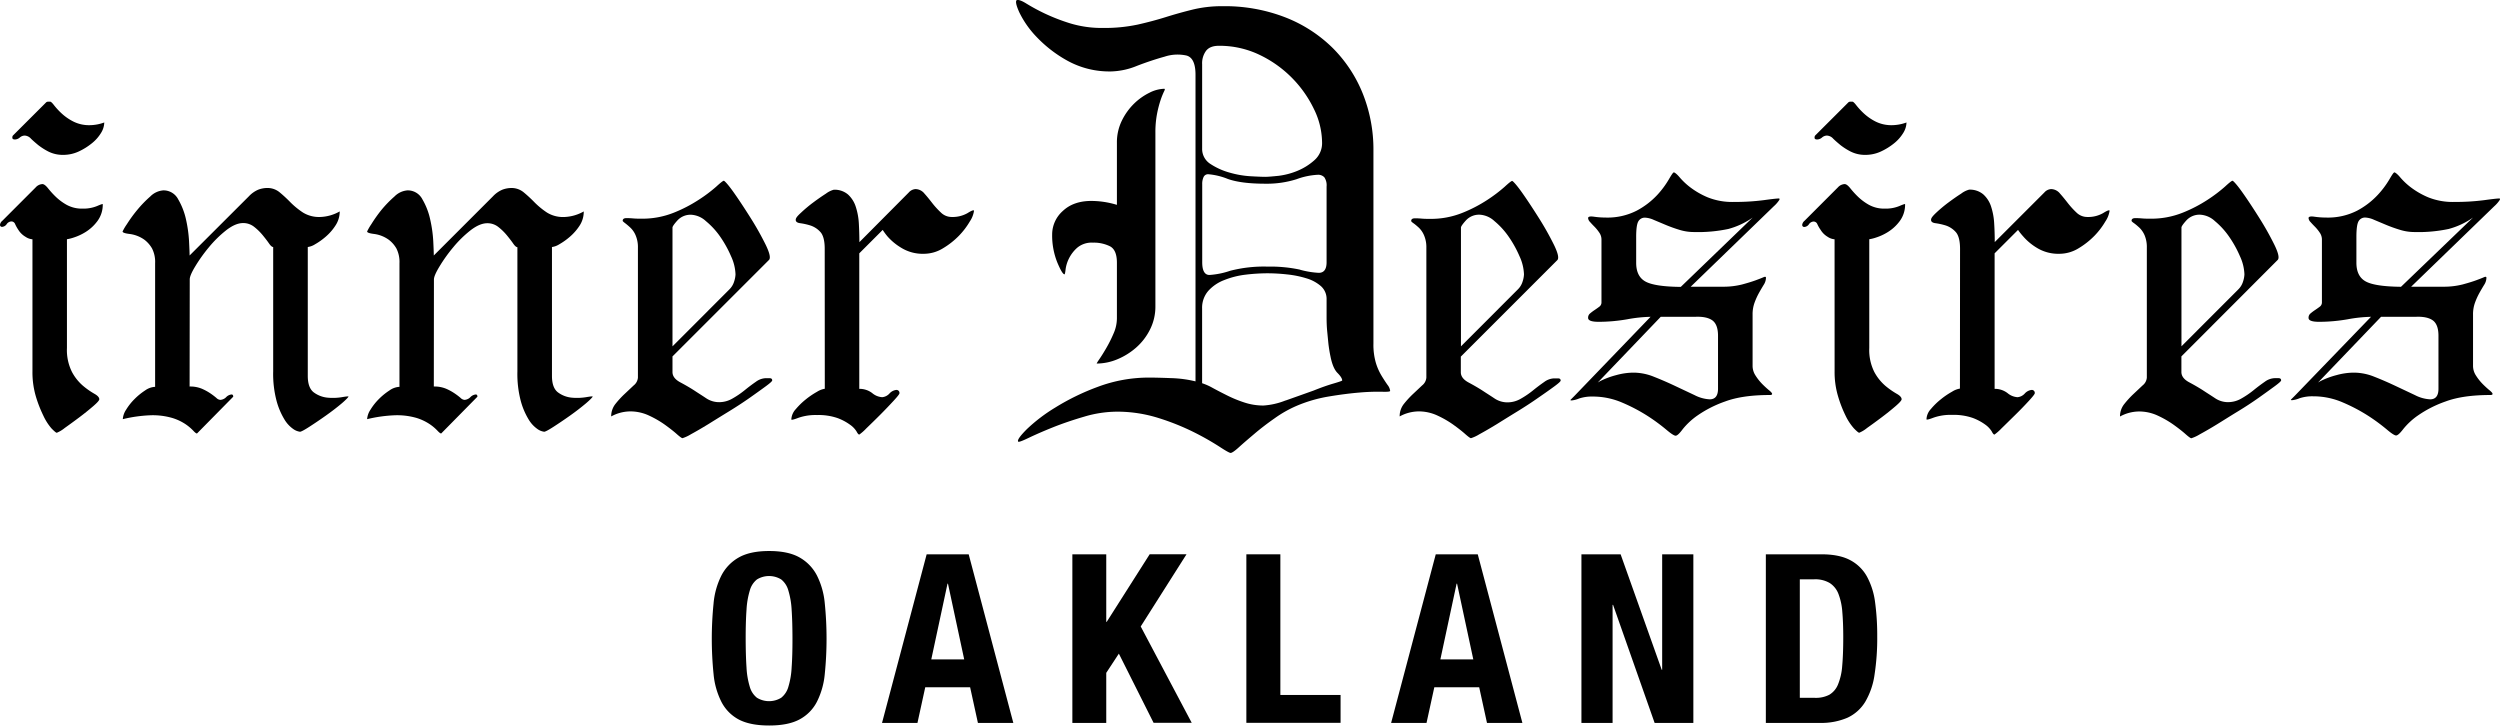
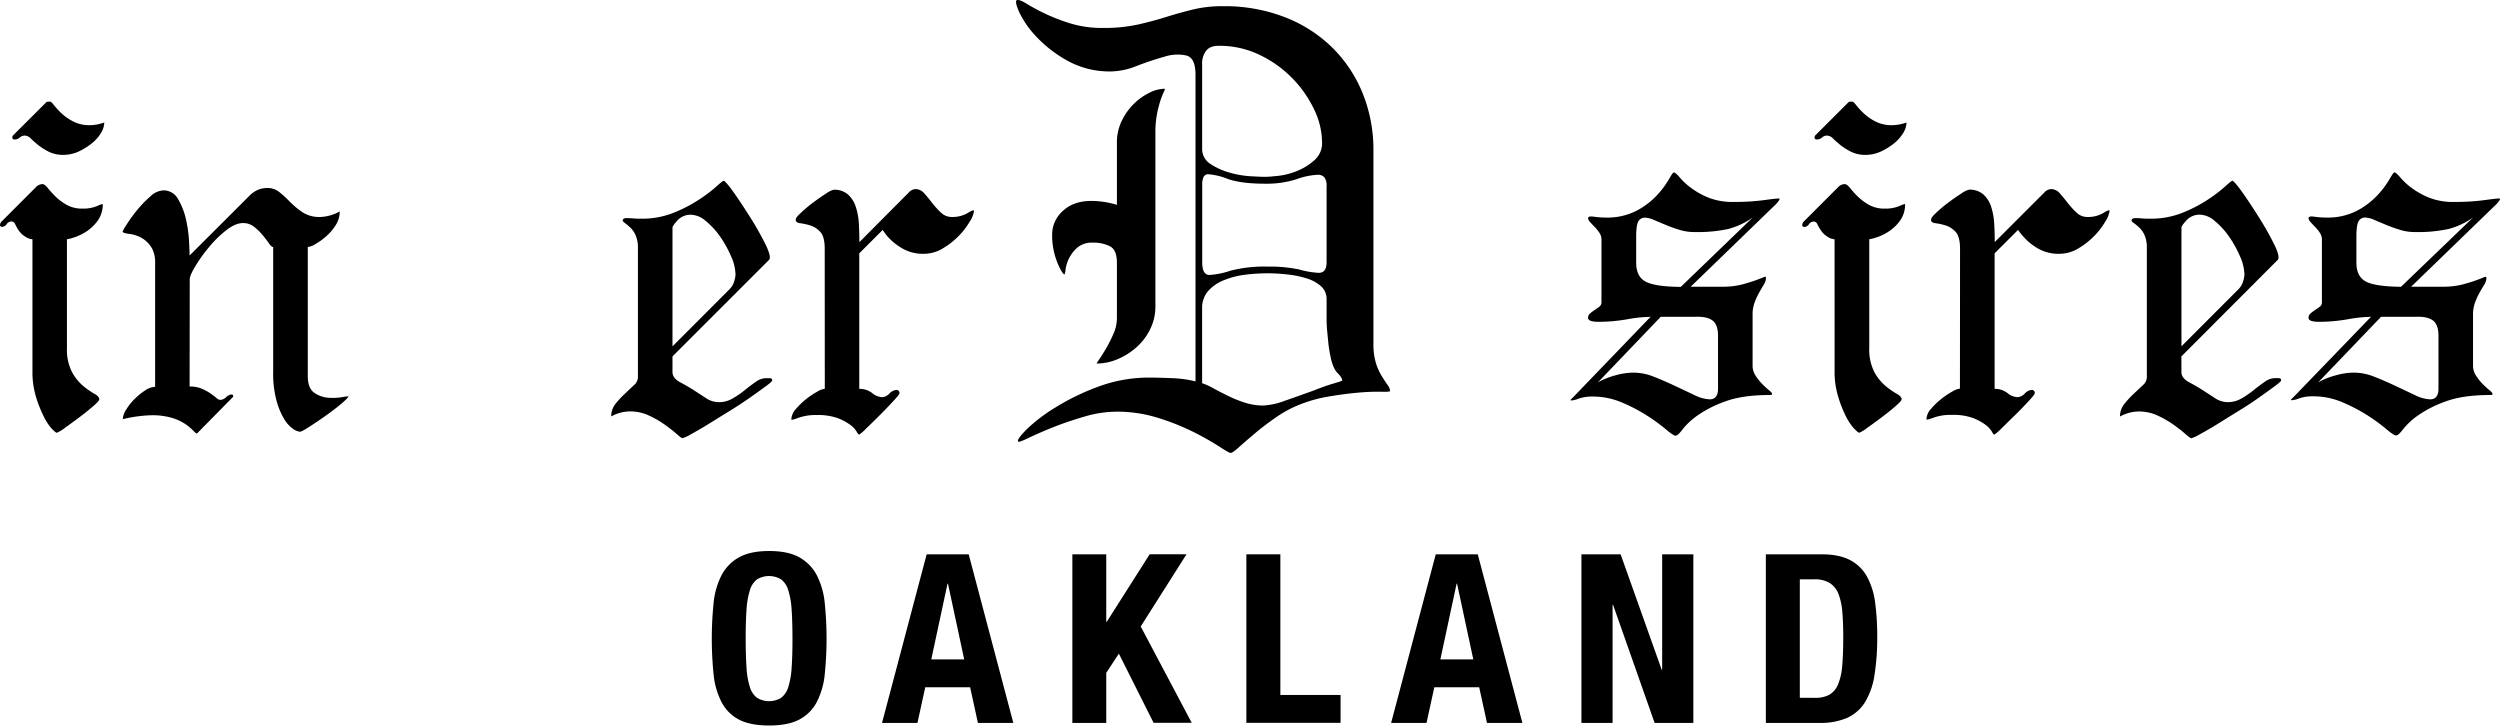
<svg xmlns="http://www.w3.org/2000/svg" viewBox="0 0 924.29 268.23">
  <title>INNER DESIRES OAKLAND LOGO_2</title>
  <g id="Layer_2" data-name="Layer 2">
    <g id="Layer_1-2" data-name="Layer 1">
      <path d="M12,88.47a5.34,5.34,0,0,1-2.58-.93A7.67,7.67,0,0,1,6.8,85,14.17,14.17,0,0,1,5.57,82.8a1.47,1.47,0,0,0-1.45-.93,2.26,2.26,0,0,0-1.65,1,2.23,2.23,0,0,1-1.65,1A.72.72,0,0,1,0,83.11a2.25,2.25,0,0,1,.82-1.44L13.19,69.29a3.58,3.58,0,0,1,2.48-1.23c.55,0,1.2.48,2,1.44a33.15,33.15,0,0,0,2.78,3.09,19.7,19.7,0,0,0,4.12,3.1,11.69,11.69,0,0,0,6,1.44,13.31,13.31,0,0,0,5.26-.93q2.16-.93,2.16-.72a10.14,10.14,0,0,1-2,6.29,15.82,15.82,0,0,1-4.33,4,19.45,19.45,0,0,1-4.44,2.06,14.71,14.71,0,0,1-2.47.62v40.2a18.08,18.08,0,0,0,1.86,8.87,17.63,17.63,0,0,0,4.12,5.15,28.47,28.47,0,0,0,4.12,2.89c1.24.69,1.86,1.37,1.86,2.06,0,.41-.76,1.27-2.27,2.57s-3.23,2.69-5.15,4.13-3.72,2.75-5.36,3.91A11.5,11.5,0,0,1,21,160c-.28,0-.93-.55-2-1.65A20.23,20.23,0,0,1,16,153.62a46.21,46.21,0,0,1-2.79-7.22A31.63,31.63,0,0,1,12,137.33ZM7.32,50.84a2.89,2.89,0,0,1-1.75.73c-.69,0-1-.21-1-.62a1.19,1.19,0,0,1,.2-.83L16.91,38a1.14,1.14,0,0,1,.82-.41h.83c.27,0,.75.44,1.44,1.34a25.57,25.57,0,0,0,2.78,3,19,19,0,0,0,4.33,3,12.92,12.92,0,0,0,6.08,1.35,16,16,0,0,0,5.36-1,7.67,7.67,0,0,1-1.23,3.92,14.6,14.6,0,0,1-3.41,3.82,23.1,23.1,0,0,1-4.84,3,13.53,13.53,0,0,1-5.77,1.24A11.83,11.83,0,0,1,17.83,56a23.8,23.8,0,0,1-3.71-2.37c-1-.83-1.92-1.62-2.68-2.37a3.32,3.32,0,0,0-2.37-1.14A2.91,2.91,0,0,0,7.32,50.84Z" />
      <path d="M70.1,142.9a11.15,11.15,0,0,1,4.53.82,19.73,19.73,0,0,1,3.2,1.75A25.65,25.65,0,0,1,80,147.12a2.31,2.31,0,0,0,1.45.72,3.31,3.31,0,0,0,2.16-1,3.22,3.22,0,0,1,2-1c.41,0,.62.28.62.83l-13.4,13.6c-.28,0-.73-.34-1.34-1a17.72,17.72,0,0,0-2.79-2.37,18.43,18.43,0,0,0-5-2.37,25.88,25.88,0,0,0-8-1,51.64,51.64,0,0,0-10.3,1.44,7.19,7.19,0,0,1,1.23-3.5,20.76,20.76,0,0,1,3.1-3.92,23.66,23.66,0,0,1,3.91-3.19,6.94,6.94,0,0,1,3.71-1.34V97.33a11,11,0,0,0-1.13-5.46,10.84,10.84,0,0,0-2.78-3.2A12,12,0,0,0,48,86.51c-1.79-.21-2.68-.52-2.68-.93A18.87,18.87,0,0,1,46.9,82.9a51.49,51.49,0,0,1,3.82-5.26,43,43,0,0,1,4.84-5,7.58,7.58,0,0,1,4.85-2.26,6.08,6.08,0,0,1,5.46,3.3,25.51,25.51,0,0,1,2.89,7.42,49.34,49.34,0,0,1,1.13,8c.13,2.61.21,4.4.21,5.36L92,72.59a10.38,10.38,0,0,1,3.5-2.47,9.4,9.4,0,0,1,3.3-.62,7,7,0,0,1,4.64,1.65q2,1.65,4,3.71A29.16,29.16,0,0,0,112,78.57a11.31,11.31,0,0,0,6.39,1.65,15.57,15.57,0,0,0,7.21-2.06A9.42,9.42,0,0,1,124,83.42a18.88,18.88,0,0,1-3.61,4.12,24.12,24.12,0,0,1-3.92,2.78,6.59,6.59,0,0,1-2.68,1V139c0,3,.79,5.09,2.37,6.18a10.14,10.14,0,0,0,5.16,1.86,20.62,20.62,0,0,0,5.15-.21c1.58-.27,2.37-.34,2.37-.2s-.86,1.13-2.57,2.57-3.65,2.93-5.78,4.44-4.16,2.88-6.08,4.12-3.09,1.86-3.5,1.86a5.51,5.51,0,0,1-2.48-1,11.4,11.4,0,0,1-3.3-3.6,26.46,26.46,0,0,1-2.88-6.81A39.1,39.1,0,0,1,101,137.33v-46c-.41,0-.93-.44-1.55-1.34s-1.41-1.92-2.37-3.09a20.23,20.23,0,0,0-3.19-3.09,6.47,6.47,0,0,0-4-1.34c-1.93,0-4,.9-6.29,2.68a42.09,42.09,0,0,0-6.39,6.29,57.16,57.16,0,0,0-5,7c-1.38,2.27-2.06,3.88-2.06,4.84Z" />
-       <path d="M160.39,142.9a11.17,11.17,0,0,1,4.54.82,19.19,19.19,0,0,1,3.19,1.75,24.44,24.44,0,0,1,2.17,1.65,2.31,2.31,0,0,0,1.44.72,3.31,3.31,0,0,0,2.17-1,3.22,3.22,0,0,1,2-1c.41,0,.61.28.61.83l-13.4,13.6c-.27,0-.72-.34-1.34-1a17.12,17.12,0,0,0-2.78-2.37,18.74,18.74,0,0,0-4.95-2.37,25.88,25.88,0,0,0-8-1,51.82,51.82,0,0,0-10.31,1.44,7.22,7.22,0,0,1,1.24-3.5,21.11,21.11,0,0,1,3.09-3.92,23.72,23.72,0,0,1,3.92-3.19,6.94,6.94,0,0,1,3.71-1.34V97.33a11,11,0,0,0-1.13-5.46,10.73,10.73,0,0,0-2.79-3.2,11.87,11.87,0,0,0-5.36-2.16c-1.78-.21-2.68-.52-2.68-.93a19.68,19.68,0,0,1,1.55-2.68A52.86,52.86,0,0,1,141,77.64a43.07,43.07,0,0,1,4.85-5,7.58,7.58,0,0,1,4.84-2.26,6.08,6.08,0,0,1,5.47,3.3,25.21,25.21,0,0,1,2.88,7.42,48.31,48.31,0,0,1,1.14,8c.13,2.61.2,4.4.2,5.36l21.86-21.86a10.29,10.29,0,0,1,3.5-2.47,9.4,9.4,0,0,1,3.3-.62,7,7,0,0,1,4.64,1.65q2,1.65,4,3.71a29.16,29.16,0,0,0,4.54,3.71,11.27,11.27,0,0,0,6.39,1.65,15.61,15.61,0,0,0,7.21-2.06,9.42,9.42,0,0,1-1.54,5.26,19.15,19.15,0,0,1-3.61,4.12,24.12,24.12,0,0,1-3.92,2.78,6.64,6.64,0,0,1-2.68,1V139c0,3,.79,5.09,2.37,6.18a10.14,10.14,0,0,0,5.16,1.86,20.62,20.62,0,0,0,5.15-.21c1.58-.27,2.37-.34,2.37-.2s-.86,1.13-2.58,2.57-3.64,2.93-5.77,4.44-4.16,2.88-6.08,4.12-3.09,1.86-3.51,1.86a5.49,5.49,0,0,1-2.47-1,11.4,11.4,0,0,1-3.3-3.6,26.46,26.46,0,0,1-2.88-6.81,39.1,39.1,0,0,1-1.24-10.82v-46c-.41,0-.93-.44-1.55-1.34s-1.41-1.92-2.37-3.09a20.23,20.23,0,0,0-3.19-3.09,6.47,6.47,0,0,0-4-1.34c-1.93,0-4,.9-6.29,2.68a42.09,42.09,0,0,0-6.39,6.29,57.16,57.16,0,0,0-5,7q-2.07,3.41-2.07,4.84Z" />
      <path d="M227.5,149.39a34.83,34.83,0,0,1,3.4-3.71l3.4-3.2a4.06,4.06,0,0,0,1.55-2.88v-48A11.11,11.11,0,0,0,235,87a8.47,8.47,0,0,0-2-2.89c-.75-.69-1.41-1.24-1.95-1.65s-.83-.69-.83-.82c0-.69.48-1,1.44-1,.28,0,1.07,0,2.38.11s2.37.1,3.19.1A31.14,31.14,0,0,0,249,78.68a52.32,52.32,0,0,0,9.38-4.85A54,54,0,0,0,264.81,69c1.58-1.45,2.51-2.17,2.79-2.17s1.61,1.41,3.61,4.23,4.08,6,6.28,9.48a108.62,108.62,0,0,1,5.57,9.9q2.26,4.63,1.24,5.67l-35.67,35.66v5.78q0,2.27,2.89,3.81t5.15,3c1.51,1,3,1.93,4.43,2.89a8.58,8.58,0,0,0,4.85,1.44,9.75,9.75,0,0,0,4.84-1.34,32.46,32.46,0,0,0,4.54-3.09q2.16-1.76,4.12-3.1a6.57,6.57,0,0,1,3.61-1.34h1.44c.69,0,1,.28,1,.83q0,.42-2.37,2.16T277.29,147q-3.51,2.47-7.63,5t-7.84,4.85c-2.47,1.51-4.6,2.74-6.39,3.71a14.19,14.19,0,0,1-3.09,1.44c-.28,0-1-.52-2.16-1.55s-2.62-2.16-4.33-3.4a36.47,36.47,0,0,0-5.88-3.4,16.31,16.31,0,0,0-7-1.55,14.84,14.84,0,0,0-7,1.86A7.27,7.27,0,0,1,227.5,149.39ZM269.66,107a6.92,6.92,0,0,0,1.75-2.88,9.61,9.61,0,0,0,.52-2.68,17.24,17.24,0,0,0-1.65-6.7,41.08,41.08,0,0,0-4-7.22A28.49,28.49,0,0,0,261,81.77a8.74,8.74,0,0,0-5.36-2.37,6.57,6.57,0,0,0-5.15,2.06c-1.24,1.37-1.86,2.27-1.86,2.68v43.91Z" />
      <path d="M304.91,92c0-3-.55-5.12-1.65-6.28a8.47,8.47,0,0,0-3.71-2.38,23.38,23.38,0,0,0-3.71-.82c-1.1-.14-1.65-.55-1.65-1.24s.65-1.44,2-2.68a51.25,51.25,0,0,1,4.43-3.71q2.48-1.85,4.74-3.3a8.5,8.5,0,0,1,2.89-1.44,7.64,7.64,0,0,1,5.26,1.75,10.38,10.38,0,0,1,2.88,4.54,24.16,24.16,0,0,1,1.14,6.18q.19,3.41.2,6.91L336,71.15a3.6,3.6,0,0,1,2.48-1.24,4.29,4.29,0,0,1,3.29,1.65c1,1.11,1.93,2.27,2.89,3.51a30.93,30.93,0,0,0,3.2,3.5,5.67,5.67,0,0,0,4,1.65,11.13,11.13,0,0,0,5.87-1.44c1.58-1,2.37-1.24,2.37-.83a9.31,9.31,0,0,1-1.54,3.92,27.37,27.37,0,0,1-4,5.26,28.83,28.83,0,0,1-5.88,4.64,13.57,13.57,0,0,1-7.11,2.06,15.13,15.13,0,0,1-8.45-2.27,21.33,21.33,0,0,1-5.06-4.22A24,24,0,0,1,326.35,85l-8.66,8.66v50.1a7.73,7.73,0,0,1,4.75,1.55,6.39,6.39,0,0,0,3.71,1.54,4.13,4.13,0,0,0,2.68-1.34,4,4,0,0,1,2.47-1.34,1.1,1.1,0,0,1,1.24,1.24c0,.28-.72,1.21-2.17,2.78s-3.09,3.3-4.95,5.16-3.57,3.53-5.15,5.05a17.19,17.19,0,0,1-2.58,2.27c-.27,0-.61-.38-1-1.14a8.58,8.58,0,0,0-2.37-2.47,19.1,19.1,0,0,0-4.64-2.48,21.36,21.36,0,0,0-7.63-1.13,19.08,19.08,0,0,0-6.8,1c-1.79.69-2.68.89-2.68.62a6,6,0,0,1,1.65-3.81,26.43,26.43,0,0,1,3.71-3.61,29.34,29.34,0,0,1,4.12-2.79,7.67,7.67,0,0,1,2.89-1.13Z" />
      <path d="M379.64,158.67a61,61,0,0,1,10.52-8A86.14,86.14,0,0,1,405.93,143a53.54,53.54,0,0,1,19-3.4q2.88,0,8,.2A42.55,42.55,0,0,1,442,141V27.65q0-6.18-3.3-7.11a15.32,15.32,0,0,0-8.14.41q-4.85,1.34-10.21,3.4a26.74,26.74,0,0,1-9.48,2.06,32.15,32.15,0,0,1-16.29-4,47.05,47.05,0,0,1-11.44-8.86,35.22,35.22,0,0,1-6.29-9Q375,.44,376,0c.68-.13,1.85.31,3.5,1.34A72.63,72.63,0,0,0,386,4.87a71.75,71.75,0,0,0,9.48,3.71,40,40,0,0,0,12.27,1.75,58.59,58.59,0,0,0,12.88-1.24q5.46-1.23,10.41-2.78T441,3.53a45.72,45.72,0,0,1,11.13-1.24A61.67,61.67,0,0,1,475.2,6.42a51.59,51.59,0,0,1,17.53,11.33,50.38,50.38,0,0,1,11.13,16.91,55.62,55.62,0,0,1,3.92,21V127a23.93,23.93,0,0,0,.92,7.22,21,21,0,0,0,2.17,4.84q1.23,2,2.16,3.3a4.26,4.26,0,0,1,.93,2.16c0,.28-1.07.39-3.19.31a79.06,79.06,0,0,0-8.25.31q-5.06.42-11.24,1.45a52.1,52.1,0,0,0-12,3.5,43.5,43.5,0,0,0-8,4.54q-4.12,2.88-7.52,5.77c-2.27,1.92-4.2,3.57-5.77,5s-2.58,2.06-3,2.06-1.83-.79-4.23-2.37a99,99,0,0,0-9.28-5.26,88.16,88.16,0,0,0-13.09-5.26,50.82,50.82,0,0,0-15.46-2.37A42.93,42.93,0,0,0,401,154q-6.39,1.86-11.75,4c-3.58,1.44-6.56,2.75-9,3.92s-3.68,1.61-3.81,1.34Q375.84,162.48,379.64,158.67Zm26.81-25.88c.75-1.09,1.61-2.47,2.57-4.12a47.82,47.82,0,0,0,2.68-5.36,14,14,0,0,0,1.24-5.57V97.13q0-4.74-2.58-6.08a13.41,13.41,0,0,0-6.29-1.34,8.3,8.3,0,0,0-5.77,1.85,13.07,13.07,0,0,0-3.09,4,12.68,12.68,0,0,0-1.24,4c-.14,1.24-.27,1.86-.41,1.86q-.82,0-2.68-4.44A26.74,26.74,0,0,1,389,86.61,11.59,11.59,0,0,1,392.94,78q3.92-3.7,10.52-3.71a32.48,32.48,0,0,1,9.48,1.45V52.8a18.24,18.24,0,0,1,1.85-8.24,22.67,22.67,0,0,1,4.54-6.29,22,22,0,0,1,5.67-4,12.74,12.74,0,0,1,5.46-1.45c.28,0,.24.35-.1,1a27.58,27.58,0,0,0-1.24,3.09,40.42,40.42,0,0,0-1.34,5.15,36.16,36.16,0,0,0-.61,7v64.32a18.72,18.72,0,0,1-2,8.46,21.73,21.73,0,0,1-5.16,6.7,25,25,0,0,1-7,4.33,19.91,19.91,0,0,1-7.52,1.54C405.38,134.44,405.69,133.9,406.45,132.79ZM472.73,65a26.89,26.89,0,0,0,7-1.86A21.92,21.92,0,0,0,486,59.19a8.37,8.37,0,0,0,2.79-6.59,28.5,28.5,0,0,0-3-12.27,42.67,42.67,0,0,0-20.21-20.1,34.18,34.18,0,0,0-14.94-3.3q-3.3,0-4.74,1.86a7.76,7.76,0,0,0-1.45,4.94V54.86a6.56,6.56,0,0,0,3.1,5.78,24.83,24.83,0,0,0,7.11,3.19,35.31,35.31,0,0,0,7.83,1.34c2.54.14,4.3.21,5.26.21S470.39,65.24,472.73,65Zm7.94,34.73a32.14,32.14,0,0,0,6.9,1.14c1.92,0,2.89-1.31,2.89-3.92v-28a5.22,5.22,0,0,0-.83-3.4,3.13,3.13,0,0,0-2.47-.93,26.51,26.51,0,0,0-7.84,1.65,36.46,36.46,0,0,1-11.54,1.65q-8.86,0-13.81-1.75a24.8,24.8,0,0,0-7.22-1.75,1.8,1.8,0,0,0-1.75,1,5.92,5.92,0,0,0-.52,2.68V96.92c0,3.17.9,4.74,2.68,4.74a29.85,29.85,0,0,0,7.63-1.54,49.7,49.7,0,0,1,13.81-1.55A52.83,52.83,0,0,1,480.67,99.7Zm-5.37,48.35q5.26-1.86,10.42-3.71,4.11-1.65,7.31-2.58c2.13-.62,3.2-1,3.2-1.13,0-.69-.59-1.62-1.75-2.79s-2-3.19-2.58-6.08a51.6,51.6,0,0,1-.82-5.25l-.42-4.33c-.13-1.45-.2-3.06-.2-4.85v-6.6a6.32,6.32,0,0,0-2.06-4.94A14.35,14.35,0,0,0,483,102.9a36.78,36.78,0,0,0-7.12-1.44,66.86,66.86,0,0,0-7.32-.42,68.07,68.07,0,0,0-8.14.52,31,31,0,0,0-7.83,2,15.09,15.09,0,0,0-5.88,4,9.48,9.48,0,0,0-2.27,6.49v27.63a21.81,21.81,0,0,1,3.92,1.75c1.65.9,3.43,1.82,5.36,2.78a45.83,45.83,0,0,0,6.29,2.58,22.25,22.25,0,0,0,7.11,1.14A26.57,26.57,0,0,0,475.3,148.05Z" />
-       <path d="M519,149.39a34.83,34.83,0,0,1,3.4-3.71l3.4-3.2a4.06,4.06,0,0,0,1.55-2.88v-48a11.11,11.11,0,0,0-.83-4.53,8.6,8.6,0,0,0-1.95-2.89c-.76-.69-1.41-1.24-2-1.65s-.83-.69-.83-.82c0-.69.48-1,1.45-1,.27,0,1.06,0,2.37.11s2.37.1,3.19.1a31.14,31.14,0,0,0,11.75-2.16,52,52,0,0,0,9.38-4.85,55.07,55.07,0,0,0,6.4-4.84c1.57-1.45,2.5-2.17,2.78-2.17s1.61,1.41,3.61,4.23,4.08,6,6.28,9.48a108.62,108.62,0,0,1,5.57,9.9q2.26,4.63,1.24,5.67l-35.67,35.66v5.78q0,2.27,2.89,3.81t5.15,3c1.51,1,3,1.93,4.43,2.89a8.58,8.58,0,0,0,4.85,1.44,9.75,9.75,0,0,0,4.84-1.34,32.46,32.46,0,0,0,4.54-3.09c1.44-1.17,2.82-2.2,4.12-3.1a6.57,6.57,0,0,1,3.61-1.34H576c.69,0,1,.28,1,.83q0,.42-2.37,2.16T568.8,147q-3.51,2.47-7.63,5t-7.83,4.85c-2.48,1.51-4.61,2.74-6.4,3.71a14,14,0,0,1-3.09,1.44c-.27,0-1-.52-2.16-1.55s-2.61-2.16-4.33-3.4a36.47,36.47,0,0,0-5.88-3.4,16.31,16.31,0,0,0-7-1.55,14.84,14.84,0,0,0-7,1.86A7.27,7.27,0,0,1,519,149.39ZM561.17,107a6.82,6.82,0,0,0,1.75-2.88,9.61,9.61,0,0,0,.52-2.68,17.24,17.24,0,0,0-1.65-6.7,41.08,41.08,0,0,0-4-7.22,28.49,28.49,0,0,0-5.26-5.77,8.74,8.74,0,0,0-5.36-2.37A6.57,6.57,0,0,0,542,81.46c-1.24,1.37-1.86,2.27-1.86,2.68v43.91Z" />
      <path d="M610.24,117.13a52.86,52.86,0,0,0-8.66.92,61.53,61.53,0,0,1-10.52.93c-2.61,0-3.91-.48-3.91-1.44a2,2,0,0,1,.72-1.65,16.87,16.87,0,0,1,1.65-1.24c.61-.41,1.2-.82,1.75-1.24a1.94,1.94,0,0,0,.82-1.64V88.47a4.44,4.44,0,0,0-.82-2.48,15,15,0,0,0-1.75-2.16c-.62-.62-1.17-1.2-1.65-1.75a2.31,2.31,0,0,1-.72-1.45c0-.54.72-.72,2.16-.51a29.28,29.28,0,0,0,4.23.31,23.7,23.7,0,0,0,11.64-2.58,29,29,0,0,0,7.53-5.77A33.05,33.05,0,0,0,617,66.31c1-1.72,1.58-2.58,1.85-2.58s1.1.59,2.07,1.75a25.34,25.34,0,0,0,3.91,3.71,29.69,29.69,0,0,0,6.39,3.71,24.27,24.27,0,0,0,9.9,1.76A82.93,82.93,0,0,0,652.09,74q4.53-.62,5.56-.62.42,0,.21.51a11.63,11.63,0,0,1-2.06,2.37L625.08,106h11.75a28.25,28.25,0,0,0,7.22-.82q3.09-.83,5.05-1.55c1.3-.48,2.27-.86,2.88-1.13s.93-.21.93.2a5,5,0,0,1-.82,2.58c-.55.9-1.14,1.89-1.76,3a25.56,25.56,0,0,0-1.64,3.61,12.55,12.55,0,0,0-.73,4.43v19a6.56,6.56,0,0,0,1.14,3.61,18.81,18.81,0,0,0,2.47,3.09c.89.89,1.72,1.65,2.48,2.27s1.13,1.06,1.13,1.34-.28.41-.83.41q-10.1,0-16.49,2.37a42.65,42.65,0,0,0-10.2,5.15,26,26,0,0,0-5.57,5.16q-1.76,2.37-2.58,2.37c-.55,0-1.72-.76-3.5-2.27a69.48,69.48,0,0,0-6.81-5,63.19,63.19,0,0,0-9.38-4.94,27.4,27.4,0,0,0-11-2.27,14.89,14.89,0,0,0-5,.72,9.51,9.51,0,0,1-2.78.72c-.41,0-.52-.1-.31-.31s.65-.65,1.34-1.34Zm1.23,22.16q3.91,1.54,7.84,3.4l7.21,3.4a13.75,13.75,0,0,0,5.57,1.55q3.09,0,3.09-3.92V124.13q0-4.11-2.06-5.66c-1.38-1-3.5-1.48-6.39-1.34H614l-23.3,24.32a12.7,12.7,0,0,1,1.86-1,29.41,29.41,0,0,1,4.94-1.75,24.23,24.23,0,0,1,6.6-.93A20.23,20.23,0,0,1,611.47,139.29ZM648,80.43a28.46,28.46,0,0,1-9,4.22,54,54,0,0,1-12.68,1.14A18.09,18.09,0,0,1,621,85a53.18,53.18,0,0,1-5.16-1.85l-4.43-1.86a8.92,8.92,0,0,0-3.2-.82,2.72,2.72,0,0,0-2.47,1.34q-.83,1.33-.82,5.87v9.49q0,5,3.4,6.9t13.09,2Z" />
      <path d="M678.27,88.47a5.34,5.34,0,0,1-2.58-.93A7.55,7.55,0,0,1,673.12,85a13.51,13.51,0,0,1-1.24-2.16,1.47,1.47,0,0,0-1.44-.93,2.22,2.22,0,0,0-1.65,1,2.26,2.26,0,0,1-1.65,1,.73.73,0,0,1-.83-.82,2.27,2.27,0,0,1,.83-1.44l12.37-12.38A3.56,3.56,0,0,1,682,68.06c.55,0,1.2.48,2,1.44a33.15,33.15,0,0,0,2.78,3.09,19.78,19.78,0,0,0,4.13,3.1,11.65,11.65,0,0,0,6,1.44,13.27,13.27,0,0,0,5.26-.93c1.44-.62,2.17-.86,2.17-.72a10.14,10.14,0,0,1-2,6.29,15.82,15.82,0,0,1-4.33,4,19.39,19.39,0,0,1-4.43,2.06,14.71,14.71,0,0,1-2.48.62v40.2a18.08,18.08,0,0,0,1.86,8.87,17.8,17.8,0,0,0,4.12,5.15,29,29,0,0,0,4.12,2.89c1.24.69,1.86,1.37,1.86,2.06,0,.41-.76,1.27-2.27,2.57s-3.23,2.69-5.15,4.13-3.71,2.75-5.36,3.91a11.5,11.5,0,0,1-2.89,1.76c-.28,0-.93-.55-2-1.65a20.23,20.23,0,0,1-3.09-4.74,45.26,45.26,0,0,1-2.78-7.22,31.28,31.28,0,0,1-1.24-9.07Zm-4.64-37.63a2.87,2.87,0,0,1-1.75.73c-.69,0-1-.21-1-.62a1.25,1.25,0,0,1,.2-.83L683.22,38a1.14,1.14,0,0,1,.82-.41h.83c.27,0,.75.44,1.44,1.34a26.48,26.48,0,0,0,2.78,3,19,19,0,0,0,4.33,3,13,13,0,0,0,6.08,1.35,16,16,0,0,0,5.36-1,7.67,7.67,0,0,1-1.23,3.92,14.74,14.74,0,0,1-3.4,3.82,23.18,23.18,0,0,1-4.85,3,13.53,13.53,0,0,1-5.77,1.24A11.76,11.76,0,0,1,684.15,56a23.46,23.46,0,0,1-3.72-2.37c-1-.83-1.92-1.62-2.68-2.37a3.32,3.32,0,0,0-2.37-1.14A2.91,2.91,0,0,0,673.63,50.84Z" />
      <path d="M724.66,92c0-3-.56-5.12-1.65-6.28a8.53,8.53,0,0,0-3.71-2.38,23.72,23.72,0,0,0-3.72-.82c-1.1-.14-1.64-.55-1.64-1.24s.65-1.44,1.95-2.68a53,53,0,0,1,4.44-3.71c1.65-1.23,3.22-2.33,4.74-3.3A8.49,8.49,0,0,1,728,70.12a7.64,7.64,0,0,1,5.26,1.75,10.31,10.31,0,0,1,2.89,4.54,24.17,24.17,0,0,1,1.13,6.18q.21,3.41.21,6.91l18.35-18.35a3.58,3.58,0,0,1,2.47-1.24,4.29,4.29,0,0,1,3.3,1.65c1,1.11,1.92,2.27,2.89,3.51a30.84,30.84,0,0,0,3.19,3.5,5.7,5.7,0,0,0,4,1.65,11.14,11.14,0,0,0,5.88-1.44c1.58-1,2.37-1.24,2.37-.83a9.37,9.37,0,0,1-1.55,3.92,27.37,27.37,0,0,1-4,5.26,29,29,0,0,1-5.87,4.64,13.58,13.58,0,0,1-7.12,2.06,15.15,15.15,0,0,1-8.45-2.27,21,21,0,0,1-5-4.22A22.31,22.31,0,0,1,746.1,85l-8.66,8.66v50.1a7.72,7.72,0,0,1,4.74,1.55,6.42,6.42,0,0,0,3.71,1.54,4.08,4.08,0,0,0,2.68-1.34,4.06,4.06,0,0,1,2.47-1.34,1.09,1.09,0,0,1,1.24,1.24c0,.28-.72,1.21-2.16,2.78s-3.1,3.3-5,5.16-3.58,3.53-5.15,5.05a18.45,18.45,0,0,1-2.58,2.27c-.28,0-.62-.38-1-1.14A8.72,8.72,0,0,0,734,157a19.29,19.29,0,0,0-4.64-2.48,21.43,21.43,0,0,0-7.63-1.13,19,19,0,0,0-6.8,1c-1.79.69-2.68.89-2.68.62a5.92,5.92,0,0,1,1.65-3.81,25.39,25.39,0,0,1,3.71-3.61,28.77,28.77,0,0,1,4.12-2.79,7.55,7.55,0,0,1,2.89-1.13Z" />
      <path d="M785.37,149.39a34.83,34.83,0,0,1,3.4-3.71l3.4-3.2a4.06,4.06,0,0,0,1.55-2.88v-48A11.29,11.29,0,0,0,792.9,87a8.76,8.76,0,0,0-2-2.89c-.76-.69-1.41-1.24-2-1.65s-.83-.69-.83-.82c0-.69.48-1,1.45-1,.27,0,1.06,0,2.37.11s2.37.1,3.19.1a31.14,31.14,0,0,0,11.75-2.16,52,52,0,0,0,9.38-4.85,54.22,54.22,0,0,0,6.4-4.84c1.57-1.45,2.5-2.17,2.78-2.17s1.61,1.41,3.61,4.23,4.09,6,6.28,9.48a108.62,108.62,0,0,1,5.57,9.9q2.27,4.63,1.24,5.67L806.5,131.76v5.78q0,2.27,2.89,3.81t5.15,3c1.51,1,3,1.93,4.44,2.89a8.52,8.52,0,0,0,4.84,1.44,9.75,9.75,0,0,0,4.84-1.34,32.46,32.46,0,0,0,4.54-3.09c1.44-1.17,2.82-2.2,4.12-3.1a6.57,6.57,0,0,1,3.61-1.34h1.44c.69,0,1,.28,1,.83,0,.28-.8,1-2.38,2.16s-3.54,2.58-5.87,4.23-4.88,3.33-7.63,5-5.36,3.33-7.83,4.85-4.61,2.74-6.39,3.71a14.15,14.15,0,0,1-3.1,1.44c-.27,0-1-.52-2.16-1.55s-2.61-2.16-4.33-3.4a36.47,36.47,0,0,0-5.88-3.4,16.31,16.31,0,0,0-7-1.55,14.84,14.84,0,0,0-7,1.86A7.27,7.27,0,0,1,785.37,149.39ZM827.53,107a6.82,6.82,0,0,0,1.75-2.88,9.61,9.61,0,0,0,.52-2.68,17.24,17.24,0,0,0-1.65-6.7,41.08,41.08,0,0,0-4-7.22,28.49,28.49,0,0,0-5.26-5.77,8.72,8.72,0,0,0-5.36-2.37,6.57,6.57,0,0,0-5.15,2.06c-1.24,1.37-1.86,2.27-1.86,2.68v43.91Z" />
      <path d="M876.6,117.13a52.86,52.86,0,0,0-8.66.92,61.53,61.53,0,0,1-10.52.93c-2.61,0-3.91-.48-3.91-1.44a2,2,0,0,1,.72-1.65,16.87,16.87,0,0,1,1.65-1.24c.61-.41,1.2-.82,1.75-1.24a1.94,1.94,0,0,0,.82-1.64V88.47a4.44,4.44,0,0,0-.82-2.48,15,15,0,0,0-1.75-2.16c-.62-.62-1.17-1.2-1.65-1.75a2.31,2.31,0,0,1-.72-1.45c0-.54.72-.72,2.16-.51a29.28,29.28,0,0,0,4.23.31,23.7,23.7,0,0,0,11.64-2.58,29,29,0,0,0,7.53-5.77,33.05,33.05,0,0,0,4.33-5.77c1-1.72,1.58-2.58,1.85-2.58s1.1.59,2.07,1.75a25.34,25.34,0,0,0,3.91,3.71,29.69,29.69,0,0,0,6.39,3.71,24.27,24.27,0,0,0,9.9,1.76A82.93,82.93,0,0,0,918.45,74q4.53-.62,5.56-.62.42,0,.21.51a11.63,11.63,0,0,1-2.06,2.37L891.44,106h11.75a28.19,28.19,0,0,0,7.22-.82q3.09-.83,5.05-1.55c1.3-.48,2.27-.86,2.88-1.13s.93-.21.93.2a4.91,4.91,0,0,1-.82,2.58c-.55.9-1.14,1.89-1.76,3a25.56,25.56,0,0,0-1.64,3.61,12.55,12.55,0,0,0-.73,4.43v19a6.56,6.56,0,0,0,1.14,3.61,18.81,18.81,0,0,0,2.47,3.09c.89.89,1.72,1.65,2.48,2.27s1.13,1.06,1.13,1.34-.28.41-.82.41q-10.11,0-16.5,2.37a42.65,42.65,0,0,0-10.2,5.15,26,26,0,0,0-5.57,5.16Q886.7,161,885.87,161c-.55,0-1.72-.76-3.5-2.27a69.48,69.48,0,0,0-6.81-5,63.19,63.19,0,0,0-9.38-4.94,27.4,27.4,0,0,0-11-2.27,14.89,14.89,0,0,0-5,.72,9.51,9.51,0,0,1-2.78.72c-.41,0-.51-.1-.31-.31s.66-.65,1.34-1.34Zm1.23,22.16q3.92,1.54,7.84,3.4l7.21,3.4a13.75,13.75,0,0,0,5.57,1.55q3.09,0,3.09-3.92V124.13q0-4.11-2.06-5.66c-1.38-1-3.5-1.48-6.39-1.34H880.31L857,141.45a12.7,12.7,0,0,1,1.86-1,29.41,29.41,0,0,1,4.94-1.75,24.23,24.23,0,0,1,6.6-.93A20.23,20.23,0,0,1,877.83,139.29Zm36.49-58.86a28.46,28.46,0,0,1-9,4.22,54,54,0,0,1-12.68,1.14,18.09,18.09,0,0,1-5.36-.83,53.18,53.18,0,0,1-5.16-1.85l-4.43-1.86a8.92,8.92,0,0,0-3.2-.82,2.72,2.72,0,0,0-2.47,1.34q-.82,1.33-.82,5.87v9.49q0,5,3.4,6.9t13.09,2Z" />
      <path d="M263.82,223.05a28.65,28.65,0,0,1,2.88-10.25,16.12,16.12,0,0,1,6.41-6.68q4.2-2.4,11.27-2.4t11.26,2.4a16.12,16.12,0,0,1,6.41,6.68,28.65,28.65,0,0,1,2.88,10.25,129.84,129.84,0,0,1,0,26.15,28.55,28.55,0,0,1-2.88,10.21,15.29,15.29,0,0,1-6.41,6.55q-4.2,2.27-11.26,2.27T273.11,266a15.29,15.29,0,0,1-6.41-6.55,28.55,28.55,0,0,1-2.88-10.21,129.84,129.84,0,0,1,0-26.15ZM276,246.8a29.64,29.64,0,0,0,1.22,7.16,7.9,7.9,0,0,0,2.62,4,8.59,8.59,0,0,0,9,0,7.9,7.9,0,0,0,2.62-4,29.64,29.64,0,0,0,1.22-7.16q.32-4.41.31-10.7t-.31-10.65a30,30,0,0,0-1.22-7.15,7.88,7.88,0,0,0-2.62-4.06,8.59,8.59,0,0,0-9,0,7.88,7.88,0,0,0-2.62,4.06,30,30,0,0,0-1.22,7.15q-.32,4.37-.31,10.65T276,246.8Z" />
      <path d="M358.14,204.94l16.5,62.33H361.55l-2.88-13.18H342.08l-2.88,13.18H326.1l16.5-62.33Zm-1.66,38.85-6-28h-.17l-6,28Z" />
      <path d="M409,229.91h.17l15.89-25h13.62l-16.94,26.71,18.86,35.62H426.5l-12.84-25.58L409,248.76v18.51H396.47V204.94H409Z" />
      <path d="M460.8,204.94h12.57v52h22.26v10.3H460.8Z" />
      <path d="M546.35,204.94l16.5,62.33H549.76l-2.88-13.18H530.29l-2.88,13.18H514.32l16.5-62.33Zm-1.65,38.85-6-28h-.17l-6,28Z" />
      <path d="M614.36,247.63h.17V204.94h11.53v62.33H611.74l-15.36-43.65h-.18v43.65H584.68V204.94h14.49Z" />
      <path d="M673.46,204.94q6.54,0,10.56,2.14a15.12,15.12,0,0,1,6.24,6.11,27.16,27.16,0,0,1,3,9.56,90.69,90.69,0,0,1,.78,12.48,88.46,88.46,0,0,1-1,14.27,27.26,27.26,0,0,1-3.45,10,15.11,15.11,0,0,1-6.55,5.85,24.53,24.53,0,0,1-10.39,1.92H652.86V204.94ZM671,258a10.76,10.76,0,0,0,5.33-1.14,7.79,7.79,0,0,0,3.19-3.75,22.14,22.14,0,0,0,1.57-6.9q.39-4.28.39-10.65,0-5.33-.35-9.34a22.91,22.91,0,0,0-1.44-6.68,8.3,8.3,0,0,0-3.23-4,10.53,10.53,0,0,0-5.72-1.36h-5.32V258Z" />
    </g>
  </g>
</svg>